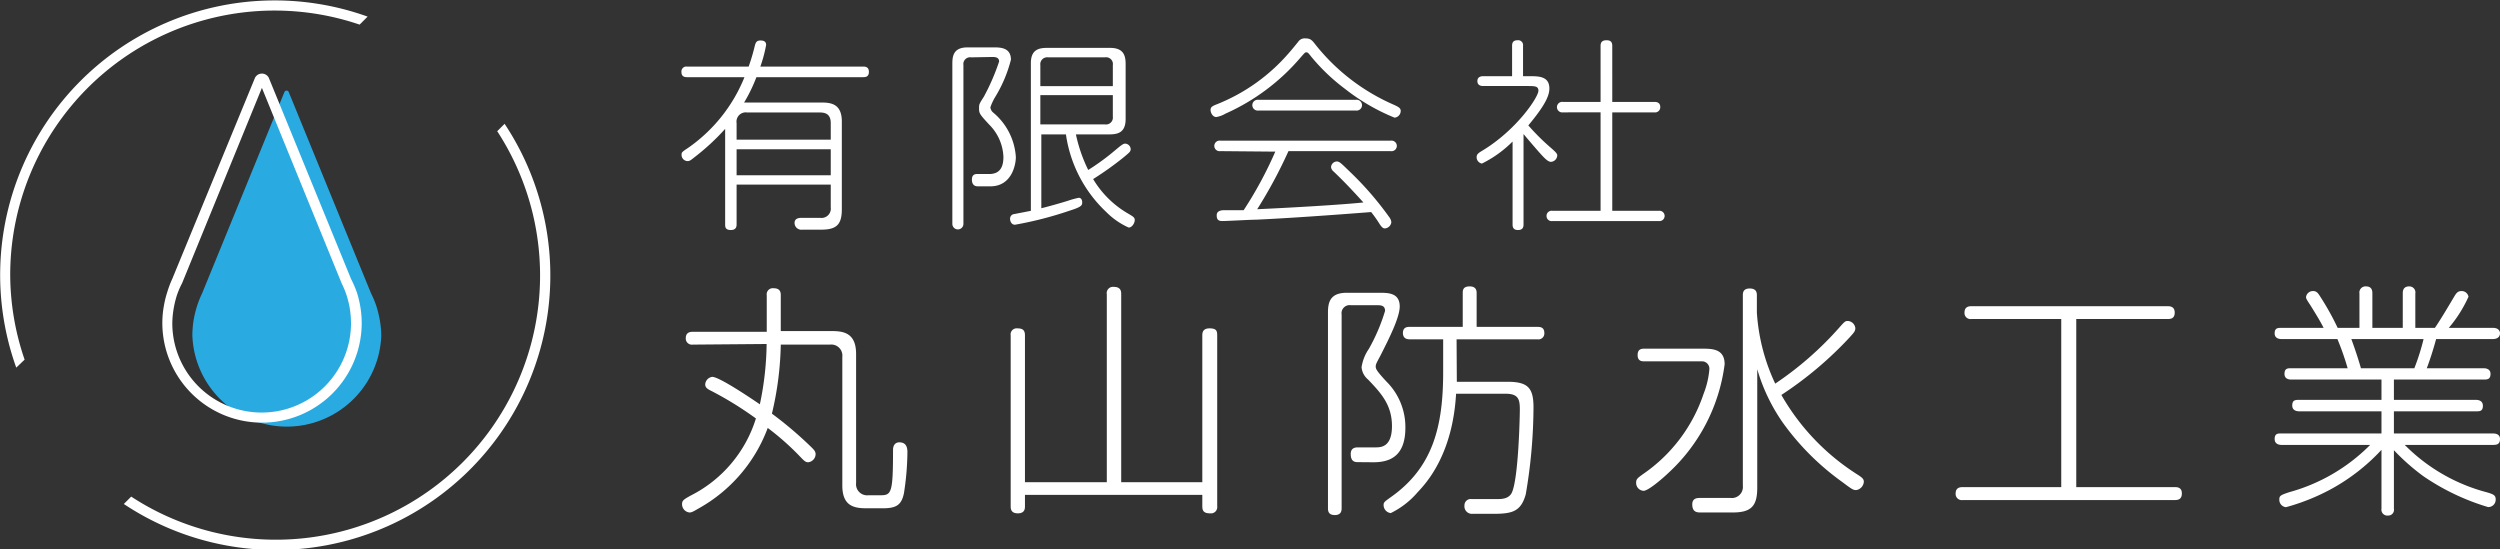
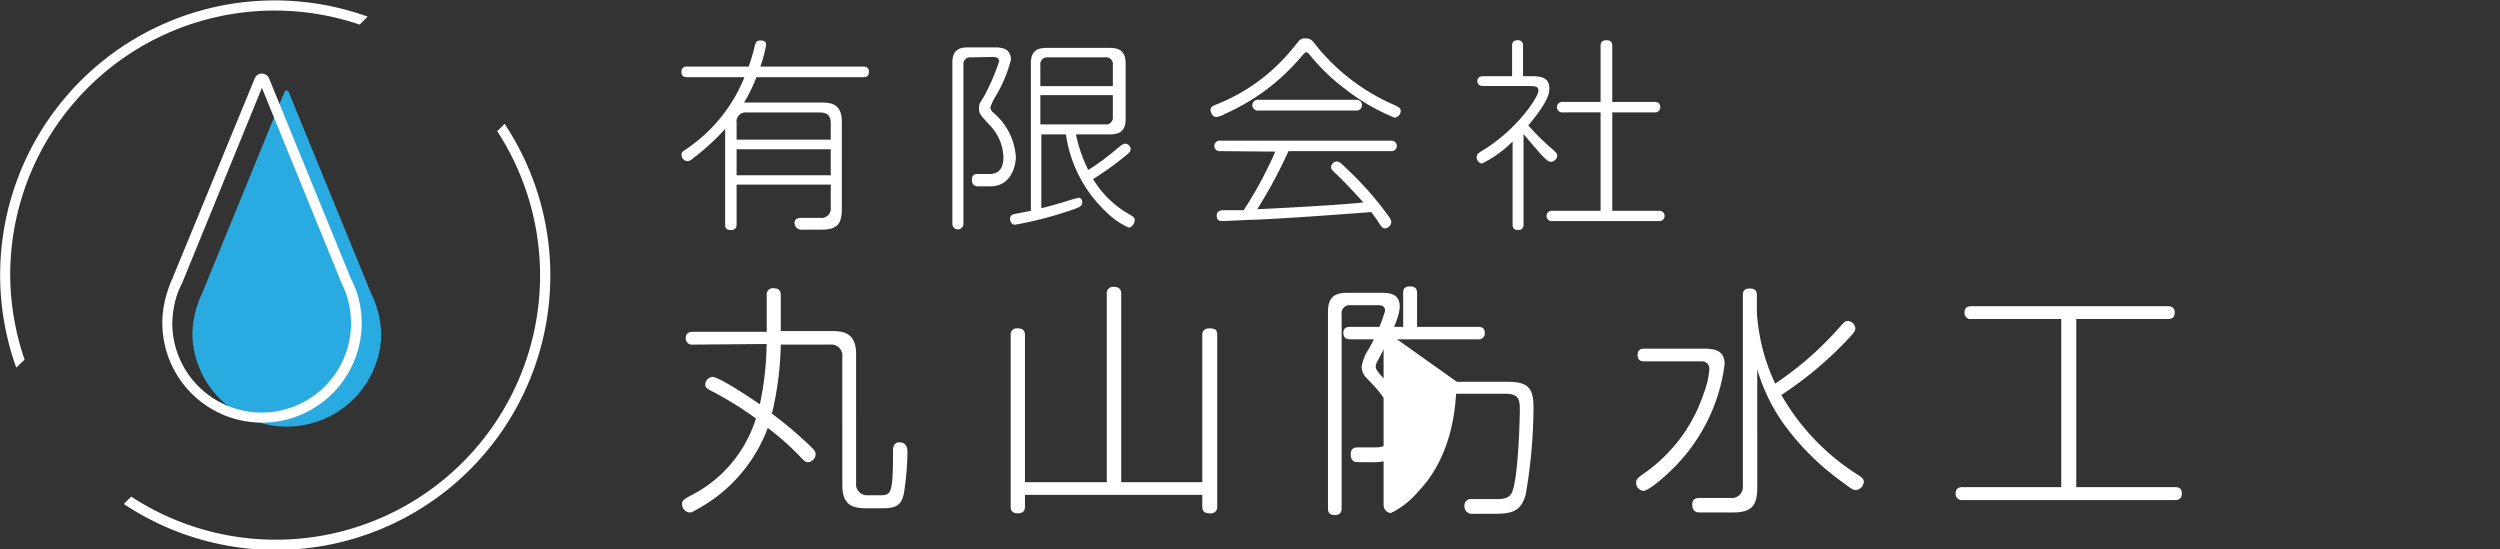
<svg xmlns="http://www.w3.org/2000/svg" viewBox="0 0 203.13 44.62">
  <rect x="0" y="0" width="203.13" height="44.62" fill="#333333" stroke="none" />
  <defs>
    <style>.cls-1{fill:#fff;}.cls-2{fill:#29abe2;}</style>
  </defs>
  <g id="レイヤー_2" data-name="レイヤー 2">
    <g id="文字">
      <path class="cls-1" d="M70.13,5.41c.14,0,.47,0,.47.43s-.32.43-.47.43H61.46a12.85,12.85,0,0,1-1,2.06h6.27c.78,0,1.67.1,1.67,1.54V17c0,1.23-.41,1.66-1.67,1.66H65.19a.55.55,0,0,1-.63-.55c0-.33.28-.41.56-.41h1.51a.76.76,0,0,0,.87-.86V15H59.85v3.21c0,.15,0,.48-.47.48s-.46-.28-.46-.48V10.47a18.36,18.36,0,0,1-2.51,2.32c-.3.24-.38.3-.55.3a.5.5,0,0,1-.48-.53c0-.15,0-.2.48-.51a12.82,12.82,0,0,0,4.63-5.78H55.83c-.13,0-.46,0-.46-.41a.4.4,0,0,1,.46-.45h5a16.36,16.36,0,0,0,.5-1.69c.07-.27.15-.43.45-.43.13,0,.47,0,.47.36a11.24,11.24,0,0,1-.47,1.76ZM59.85,11.35H67.5V10c0-.58-.27-.86-.87-.86H60.71a.75.75,0,0,0-.86.86Zm0,2.89H67.5V12.13H59.85Z" />
      <path class="cls-1" d="M78.91,4.66a.55.55,0,0,0-.63.63v12.9a.45.45,0,1,1-.9,0v-13c0-.63.08-1.34,1.24-1.34h2.11c.52,0,1.41,0,1.41,1a11,11,0,0,1-1.29,3.05,4.36,4.36,0,0,0-.38.82.63.63,0,0,0,.21.41,5.12,5.12,0,0,1,1.86,3.63c0,.62-.33,2.38-2.07,2.38h-1c-.12,0-.5,0-.5-.55,0-.32.15-.47.48-.45l.92,0c.93,0,1.16-.64,1.16-1.39a3.91,3.91,0,0,0-1.15-2.62c-.74-.8-.83-.91-.83-1.29s0-.37.4-1A17.72,17.72,0,0,0,81.18,5c0-.37-.37-.37-.56-.37Zm8.51,6.26a12.34,12.34,0,0,0,1,2.89,18.75,18.75,0,0,0,2.14-1.56c.47-.39.68-.58.86-.58a.47.47,0,0,1,.45.43c0,.21-.06.26-.63.73a26.2,26.2,0,0,1-2.42,1.72,7.92,7.92,0,0,0,2.87,2.82c.4.24.51.3.51.52s-.21.6-.49.6a6,6,0,0,1-1.81-1.25,10.72,10.72,0,0,1-3.29-6.32h-2v6c.3-.07,1.34-.35,2.14-.6a7.76,7.76,0,0,1,.9-.25c.16,0,.28.13.28.36s0,.37-1,.68a29.87,29.87,0,0,1-4.46,1.15c-.31,0-.4-.32-.4-.47a.38.38,0,0,1,.25-.38l1.44-.28v-12c0-1.14.7-1.24,1.35-1.24h5.09c1.16,0,1.26.71,1.26,1.34V9.67c0,1.15-.69,1.25-1.36,1.25Zm3-5.63a.55.55,0,0,0-.63-.63H85.16a.56.56,0,0,0-.63.63V7h5.89Zm0,2.44H84.53v2.38h5.26a.56.56,0,0,0,.63-.63Z" />
      <path class="cls-1" d="M105.65,4.7a17.2,17.2,0,0,1-6.07,4.53,2.25,2.25,0,0,1-.75.28c-.3,0-.47-.35-.47-.58s.15-.32.57-.48a15.1,15.1,0,0,0,5.79-4.14c.13-.14.68-.81.78-.94a.62.62,0,0,1,.56-.25c.4,0,.53.12.82.5a16.55,16.55,0,0,0,6.3,4.86c.5.22.63.32.63.53a.55.55,0,0,1-.5.55,16.59,16.59,0,0,1-4-2.32,15.81,15.81,0,0,1-2.79-2.66c-.23-.3-.28-.33-.38-.33S106,4.3,105.65,4.7Zm-6.49,7.58a.43.43,0,1,1,0-.85H113a.43.43,0,1,1,0,.85h-8.31A38.14,38.14,0,0,1,102.15,17c2.83-.13,6.83-.36,8.63-.55-.78-.86-1.58-1.72-2.43-2.52a.53.53,0,0,1-.2-.36.49.49,0,0,1,.47-.45c.23,0,.38.18,1.13.9a25.94,25.94,0,0,1,3.12,3.61.84.84,0,0,1,.18.42.57.57,0,0,1-.53.51c-.15,0-.27-.11-.47-.43s-.44-.65-.64-.9c-3.07.24-6.72.5-9.35.62-.44,0-2.35.11-2.75.11s-.45-.21-.45-.48.23-.4.58-.4c.55,0,1,0,1.61,0a31.93,31.93,0,0,0,2.57-4.76Zm11-4.17a.44.44,0,1,1,0,.87h-7.9a.44.44,0,1,1,0-.87Z" />
      <path class="cls-1" d="M124.28,6.19c.73,0,1.61,0,1.61,1,0,.63-.42,1.45-1.71,3A17.9,17.9,0,0,0,126,12c.48.42.53.5.53.65a.55.55,0,0,1-.5.5c-.2,0-.4-.15-.81-.6s-1.24-1.43-1.43-1.66v7.32c0,.16,0,.48-.45.48s-.44-.33-.44-.48V11.5a9.38,9.38,0,0,1-2.49,1.79.52.52,0,0,1-.43-.53c0-.2.11-.31.43-.5C123.2,10.59,125,7.9,125,7.37c0-.38-.3-.38-.93-.38h-3.55c-.09,0-.48,0-.48-.4s.39-.4.48-.4h2.34V3.73c0-.23.06-.46.44-.46a.4.4,0,0,1,.45.46V6.19Zm10.13,2.09c.12,0,.49,0,.49.42a.42.42,0,0,1-.49.43H131v8h3.77a.42.42,0,1,1,0,.83h-8.63a.41.41,0,0,1-.48-.41.41.41,0,0,1,.48-.42h3.91v-8H127a.43.43,0,1,1,0-.85h3.05V3.73c0-.31.14-.46.49-.46s.46.17.46.46V8.28Z" />
      <path class="cls-1" d="M56.3,28a.5.5,0,0,1-.58-.52c0-.52.42-.52.58-.52h6V24a.5.5,0,0,1,.56-.58c.58,0,.58.4.58.58v2.9h4.12c.94,0,2,.12,2,1.86V39.24a.9.9,0,0,0,1,1h1c.88,0,1-.22,1-3.68,0-.4.2-.62.51-.62.54,0,.66.38.66.8a22.64,22.64,0,0,1-.28,3.32c-.2,1-.65,1.24-1.75,1.24H70.44c-1,0-2-.14-2-1.85V29a.9.9,0,0,0-1-1h-4a26,26,0,0,1-.72,5.61,31.09,31.09,0,0,1,3.21,2.73c.22.22.34.34.34.58a.68.68,0,0,1-.6.64c-.22,0-.34-.12-.7-.5a21.4,21.4,0,0,0-2.59-2.29,12.44,12.44,0,0,1-5.63,6.55c-.38.22-.54.32-.72.32a.67.67,0,0,1-.61-.7c0-.28.17-.38.71-.68A10.49,10.49,0,0,0,61.42,34a28.19,28.19,0,0,0-3.61-2.23c-.33-.16-.51-.28-.51-.54a.66.66,0,0,1,.57-.61c.58,0,3.19,1.77,3.87,2.23a24.71,24.71,0,0,0,.55-4.9Z" />
      <path class="cls-1" d="M89.93,39.18V23.91a.51.51,0,0,1,.57-.6c.6,0,.6.4.6.6V39.18h6.59V27.27c0-.18,0-.59.58-.59s.63.21.63.59V41.13a.51.51,0,0,1-.57.58c-.52,0-.64-.2-.64-.58v-.92H83.28v.92c0,.18,0,.58-.58.58s-.58-.4-.58-.58V27.25a.49.49,0,0,1,.54-.57c.44,0,.62.15.62.57V39.18Z" />
-       <path class="cls-1" d="M110.37,37.55c-.24,0-.62,0-.62-.66,0-.46.3-.54.58-.54l1.43,0c.42,0,1.34,0,1.34-1.73s-.9-2.69-1.94-3.78a1.46,1.46,0,0,1-.53-1,3.54,3.54,0,0,1,.59-1.49,15.05,15.05,0,0,0,1.32-3.09c0-.46-.38-.46-.62-.46h-2.15a.66.66,0,0,0-.76.76V41.27c0,.18,0,.58-.55.58s-.56-.36-.56-.58V25.42c0-.78.12-1.63,1.51-1.63h2.69c.68,0,1.63,0,1.63,1.11,0,.92-.91,2.69-1.57,4-.34.63-.38.71-.38.89s.08.36.86,1.2a5.21,5.21,0,0,1,1.55,3.76c0,2.19-1.11,2.81-2.59,2.81Zm8-6.53h4.1c1.68,0,2.13.49,2.13,2.09a42.56,42.56,0,0,1-.63,7.06c-.4,1.42-1.12,1.58-2.69,1.58h-1.65a.61.61,0,0,1-.64-.68.51.51,0,0,1,.58-.52l2.09,0c.32,0,.91,0,1.17-.5.56-1.15.66-6.37.66-6.75,0-.85-.1-1.31-1.18-1.31h-4c-.28,4.94-2.41,7.25-3.12,8a6.81,6.81,0,0,1-2.19,1.7.66.66,0,0,1-.58-.64c0-.24.06-.28.62-.68,3.4-2.41,4.22-5.75,4.22-10.13V27.57h-2.69c-.16,0-.58,0-.58-.52s.44-.49.58-.49h4.28V23.83c0-.22,0-.56.56-.56s.57.38.57.56v2.73h4.94c.18,0,.56,0,.56.49a.48.48,0,0,1-.56.52h-6.57Z" />
+       <path class="cls-1" d="M110.37,37.55c-.24,0-.62,0-.62-.66,0-.46.3-.54.58-.54l1.43,0c.42,0,1.34,0,1.34-1.73s-.9-2.69-1.94-3.78a1.46,1.46,0,0,1-.53-1,3.54,3.54,0,0,1,.59-1.49,15.05,15.05,0,0,0,1.32-3.09c0-.46-.38-.46-.62-.46h-2.15a.66.66,0,0,0-.76.76V41.27c0,.18,0,.58-.55.58s-.56-.36-.56-.58V25.42c0-.78.12-1.63,1.51-1.63h2.69c.68,0,1.63,0,1.63,1.11,0,.92-.91,2.69-1.57,4-.34.63-.38.71-.38.89s.08.36.86,1.2a5.21,5.21,0,0,1,1.55,3.76c0,2.19-1.11,2.81-2.59,2.81Zm8-6.53h4.1c1.68,0,2.13.49,2.13,2.09a42.56,42.56,0,0,1-.63,7.06c-.4,1.42-1.12,1.58-2.69,1.58h-1.65a.61.61,0,0,1-.64-.68.51.51,0,0,1,.58-.52l2.09,0c.32,0,.91,0,1.17-.5.56-1.15.66-6.37.66-6.75,0-.85-.1-1.31-1.18-1.31h-4c-.28,4.94-2.41,7.25-3.12,8a6.81,6.81,0,0,1-2.19,1.7.66.66,0,0,1-.58-.64V27.57h-2.69c-.16,0-.58,0-.58-.52s.44-.49.58-.49h4.28V23.83c0-.22,0-.56.56-.56s.57.38.57.56v2.73h4.94c.18,0,.56,0,.56.49a.48.48,0,0,1-.56.52h-6.57Z" />
      <path class="cls-1" d="M133.62,29.36c-.2,0-.56,0-.56-.51s.34-.52.56-.52h4.64c.85,0,1.87,0,1.87,1.27a14.51,14.51,0,0,1-4.54,8.8c-.46.44-1.65,1.48-2.05,1.48a.64.64,0,0,1-.6-.66c0-.3.12-.38.56-.7A12.83,12.83,0,0,0,138.42,32a7,7,0,0,0,.47-2,.6.6,0,0,0-.65-.64Zm9.16,10.28c0,1.49-.5,2-2,2H138.2c-.28,0-.7,0-.7-.66,0-.36.2-.52.58-.52l2.53,0a.9.9,0,0,0,1-1V24c0-.18,0-.56.56-.56s.58.36.58.56V25.4a15.85,15.85,0,0,0,1.49,5.77,27,27,0,0,0,5.22-4.57c.41-.46.47-.52.67-.52a.65.65,0,0,1,.62.58c0,.25-.12.37-.48.77a29.88,29.88,0,0,1-5.53,4.66,18.51,18.51,0,0,0,6,6.35c.5.32.7.44.7.7a.73.73,0,0,1-.62.68c-.24,0-.34-.06-1.11-.64a20.89,20.89,0,0,1-4.84-4.82A14.81,14.81,0,0,1,142.78,30Z" />
      <path class="cls-1" d="M168.7,39.58h8c.18,0,.58,0,.58.51s-.34.54-.58.54H159.48a.5.5,0,0,1-.58-.54c0-.51.42-.51.58-.51h8V25.92h-7.29a.49.49,0,0,1-.57-.52c0-.5.38-.52.57-.52h15.93c.16,0,.58,0,.58.52s-.38.52-.58.52H168.7Z" />
-       <path class="cls-1" d="M194.51,41.33a.47.47,0,0,1-.49.56.48.48,0,0,1-.52-.56V36.55a16.07,16.07,0,0,1-4.28,3.29,17.22,17.22,0,0,1-3.48,1.37.6.6,0,0,1-.54-.62c0-.3.08-.36.81-.6a14.75,14.75,0,0,0,6.57-3.84H185.4c-.1,0-.58,0-.58-.48s.3-.45.58-.45h8.1v-1.8h-6.67c-.1,0-.58,0-.58-.47s.28-.46.58-.46h6.67V30.84h-7.33c-.1,0-.55,0-.55-.46s.27-.46.55-.46h4.58a21.94,21.94,0,0,0-.83-2.37h-4.54c-.08,0-.56,0-.56-.46s.28-.45.56-.45h3.42c-.2-.38-.34-.66-1.09-1.86-.3-.45-.34-.53-.34-.65a.56.56,0,0,1,.59-.48c.22,0,.36.12.52.38a22,22,0,0,1,1.46,2.61h1.77V23.85a.5.5,0,0,1,.54-.58c.51,0,.51.42.51.58v2.79h2.47V23.85c0-.16,0-.58.52-.58a.49.49,0,0,1,.5.58v2.79h1.59c.44-.64,1-1.58,1.61-2.61.14-.22.26-.38.54-.38a.56.56,0,0,1,.58.46,10.64,10.64,0,0,1-1.6,2.53h3.59c.54,0,.57.37.57.43,0,.46-.47.48-.57.48h-4.62c-.22.82-.54,1.81-.76,2.37h4.6c.1,0,.58,0,.58.46s-.28.46-.58.46h-7.27v1.65h6.65c.1,0,.58,0,.58.48s-.3.45-.58.45h-6.65v1.8h8.05c.1,0,.57,0,.57.45s-.29.48-.57.48h-7.17A14.6,14.6,0,0,0,202.06,40c.54.16.72.24.72.58a.6.6,0,0,1-.62.62,18.8,18.8,0,0,1-5.26-2.51,17.6,17.6,0,0,1-2.39-2.11Zm1.66-11.41a18.32,18.32,0,0,0,.75-2.37h-5.87c.24.64.58,1.65.78,2.37Z" />
      <path class="cls-1" d="M41,10.06l-.6.6A21.47,21.47,0,0,1,10.66,40.35l-.6.6A22.3,22.3,0,0,0,41,10.06Z" />
      <path class="cls-1" d="M.83,22.31A21.48,21.48,0,0,1,29.22,2l.65-.65A22.31,22.31,0,0,0,1.32,29.87L2,29.22A21.36,21.36,0,0,1,.83,22.31Z" />
      <path class="cls-2" d="M30.82,25.8a9.12,9.12,0,0,0-.23-.9,7.62,7.62,0,0,0-.44-1.06L23.46,7.48a.19.19,0,0,0-.17-.12.2.2,0,0,0-.18.12L16.42,23.84A7.62,7.62,0,0,0,16,24.9a9.12,9.12,0,0,0-.23.9,7.94,7.94,0,0,0-.14,1.46,7.68,7.68,0,0,0,15.35,0A7.94,7.94,0,0,0,30.82,25.8Z" />
      <path class="cls-1" d="M21.28,34.34a8.1,8.1,0,0,1-8.09-8.08,8,8,0,0,1,.15-1.54,7.77,7.77,0,0,1,.24-.95A8.49,8.49,0,0,1,14,22.65L20.72,6.32a.63.63,0,0,1,1.12,0l6.69,16.36A8.28,8.28,0,0,1,29,23.77a7.77,7.77,0,0,1,.24.95h0a8,8,0,0,1,.15,1.54A8.1,8.1,0,0,1,21.28,34.34Zm0-27.2L14.8,23a6.84,6.84,0,0,0-.43,1,8.33,8.33,0,0,0-.22.86A7.87,7.87,0,0,0,14,26.26a7.26,7.26,0,0,0,14.52,0,7.87,7.87,0,0,0-.13-1.38h0a8.33,8.33,0,0,0-.22-.86,7.24,7.24,0,0,0-.41-1Zm.21-.51Z" />
    </g>
  </g>
</svg>